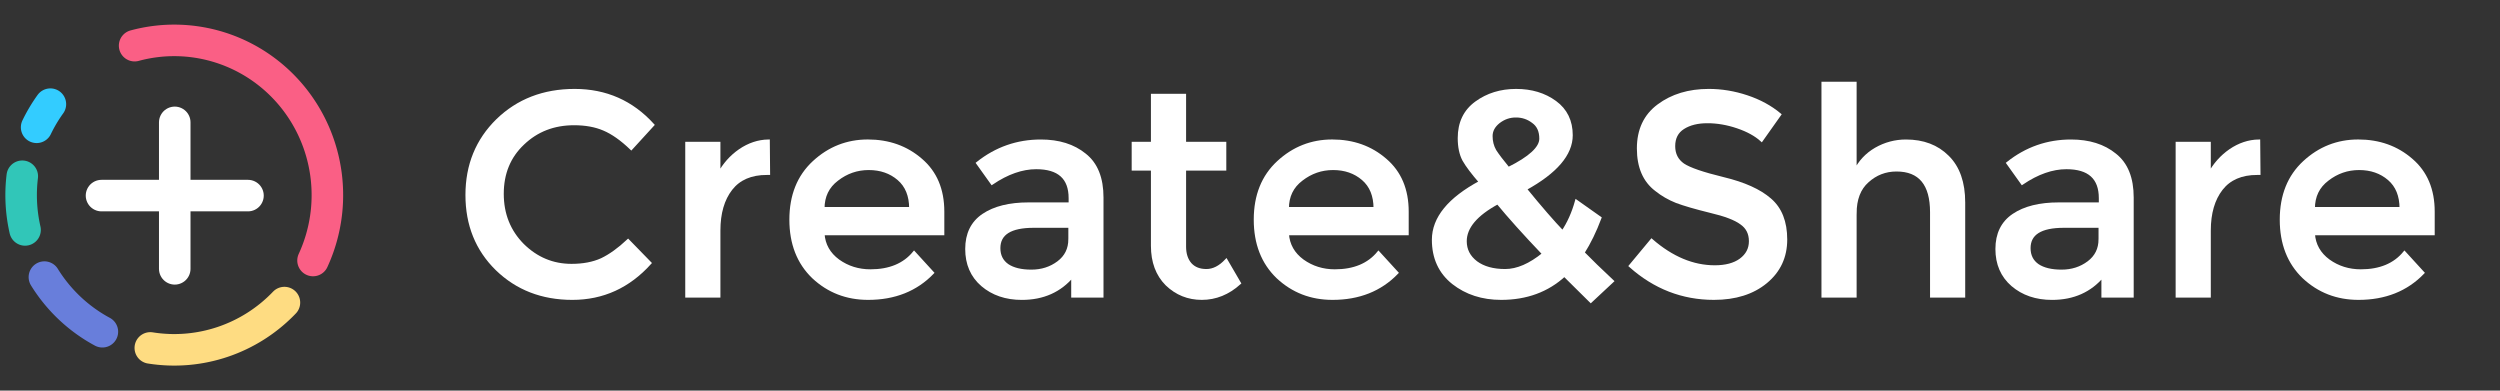
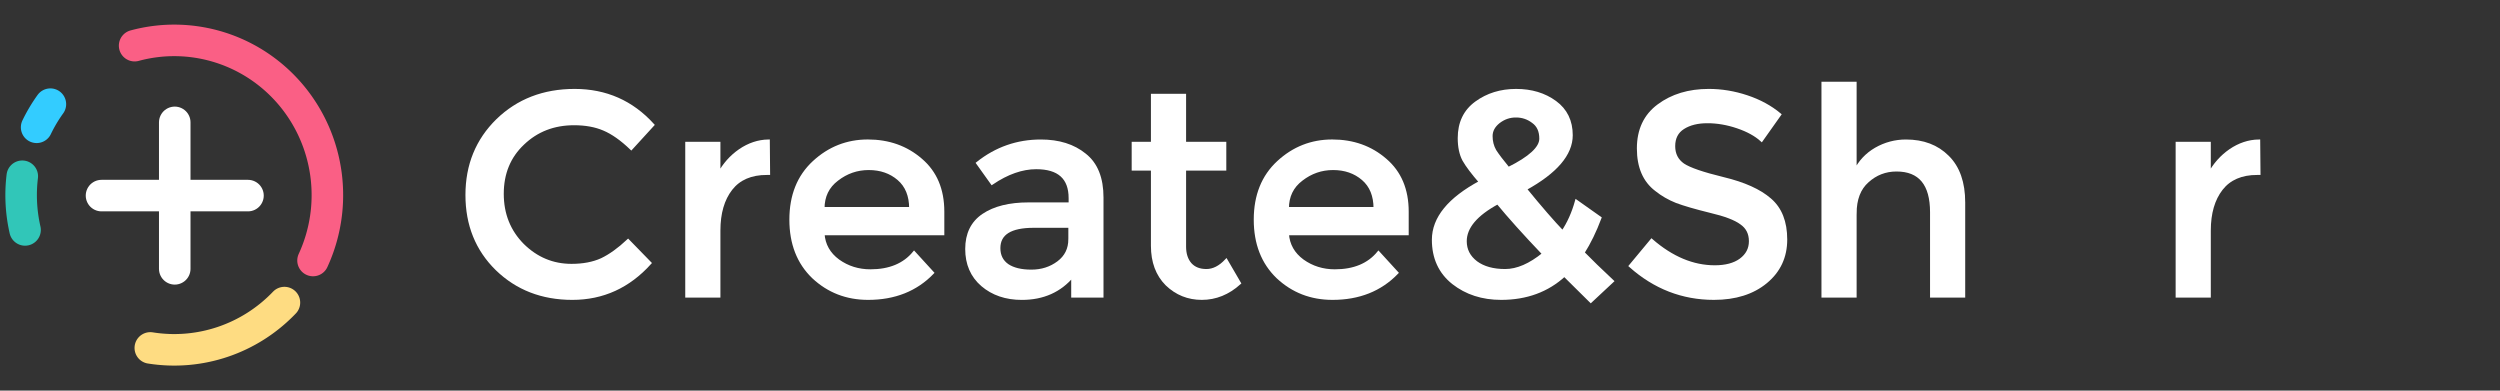
<svg xmlns="http://www.w3.org/2000/svg" xmlns:ns1="http://www.inkscape.org/namespaces/inkscape" xmlns:ns2="http://sodipodi.sourceforge.net/DTD/sodipodi-0.dtd" width="1024" height="160" fill="none" ns1:version="1.1.2 (b8e25be833, 2022-02-05)" ns2:docname="logo-black.svg" version="1.1" viewBox="0 0 1024 160">
  <rect x="0" y="0" width="1024" height="160" fill="#333333" stroke="none" />
  <style>
        .base {
            fill: none;
            stroke-linecap: round;
            stroke-width: 26;
            stroke-miterlimit: 10;
        }

        .plus {
            stroke: #000;
        }

        .color1 {
            stroke: #fa5f85;
        }

        .color2 {
            stroke: #fedc82;
        }

        .color3 {
            stroke: #687edb;
        }

        .color4 {
            stroke: #31c6b8;
        }

        .color5 {
            stroke: #3cf;
        }

        .color-black {
            stroke: #000;
            fill: #000;
        }

        .color-white {
            stroke: #fff;
            fill: #fff;
        }
    </style>
  <g transform="matrix(.932 0 0 .932 27.814 10.087)">
    <g transform="matrix(.533 0 0 .533 -.126 .307)">
      <g transform="translate(-50 .257)">
        <g id="circle" class="base">
          <path class="color1" d="m105.25 16.511a126.26 127.58 0 0 1 129.4 41.225 126.26 127.58 0 0 1 17.71 135.92" />
          <path class="color2" d="m228.76 228.36a126.26 127.58 0 0 1-110.58 37.384" />
-           <path class="color3" d="m78.655 252.39a126.26 127.58 0 0 1-47.801-45.039" />
          <path class="color4" d="m14.904 168.44a126.26 127.58 0 0 1-2.295-44.247" />
          <path class="color5" d="m24.447 83.816a126.26 127.58 0 0 1 11.336-19.062" />
        </g>
        <g id="plus" class="base color-white">
          <path d="m138.33 79.755v120.77" />
          <path d="m77.946 140.14h120.77" />
        </g>
      </g>
    </g>
    <g transform="matrix(1.315 0 0 1.315 -1563 -97.109)" class="color-white" aria-label="Create&amp;Share">
      <path d="m1356.9 154.3q5.856 0 10.08-1.92 4.224-2.016 8.832-6.336l7.296 7.488q-10.656 11.808-25.92 11.808-15.168 0-25.248-9.792-9.984-9.792-9.984-24.768t10.176-24.96q10.272-9.984 25.824-9.984 15.648 0 26.112 11.52l-7.2 7.872q-4.8-4.608-9.12-6.432-4.224-1.824-9.984-1.824-10.176 0-17.088 6.624-6.912 6.528-6.912 16.8 0 10.176 6.816 17.088 6.912 6.816 16.32 6.816z" />
      <path d="m1422.2 123.58q-7.968 0-12 5.184t-4.032 13.92v21.888h-10.752v-51.072h10.752v10.272q2.592-4.8 7.008-7.872 4.512-3.072 9.504-3.168l0.096 10.848q-0.288 0-0.576 0z" />
      <path d="m1481 143.74h-40.032q0.384 5.568 5.088 9.024 4.704 3.36 10.752 3.36 9.6 0 14.592-6.048l6.144 6.72q-8.256 8.544-21.504 8.544-10.752 0-18.336-7.104-7.488-7.2-7.488-19.2 0-12.096 7.68-19.2t18.048-7.104q10.464 0 17.76 6.336 7.296 6.24 7.296 17.28zm-40.032-8.448h29.28q0-6.432-4.032-9.888t-9.984-3.456q-5.856 0-10.56 3.648-4.704 3.552-4.704 9.696z" />
      <path d="m1534.2 164.58h-9.792v-6.816q-6.336 7.584-16.992 7.584-7.968 0-13.248-4.512-5.184-4.512-5.184-12 0-7.584 5.568-11.328t15.072-3.744h13.92v-1.92q0-10.176-11.328-10.176-7.104 0-14.784 5.184l-4.8-6.72q9.312-7.392 21.12-7.392 9.024 0 14.688 4.608 5.76 4.512 5.76 14.304zm-10.752-19.008v-4.32h-12.096q-11.616 0-11.616 7.296 0 3.744 2.88 5.76 2.88 1.92 7.968 1.92 5.184 0 9.024-2.88t3.84-7.776z" />
      <path d="m1561.8 122.14v25.92q0 3.648 1.92 5.856 1.92 2.112 5.376 2.112t6.624-3.36l4.416 7.584q-5.664 5.088-12.576 5.088-6.816 0-11.712-4.704-4.8-4.8-4.8-12.864v-25.632h-6.432v-8.64h6.432v-16.032h10.752v16.032h13.44v8.64z" />
      <path d="m1636.2 143.74h-40.032q0.384 5.568 5.088 9.024 4.704 3.36 10.752 3.36 9.6 0 14.592-6.048l6.144 6.72q-8.256 8.544-21.504 8.544-10.752 0-18.336-7.104-7.488-7.2-7.488-19.2 0-12.096 7.68-19.2t18.048-7.104q10.464 0 17.76 6.336 7.296 6.24 7.296 17.28zm-40.032-8.448h29.28q0-6.432-4.032-9.888t-9.984-3.456q-5.856 0-10.56 3.648-4.704 3.552-4.704 9.696z" />
      <path d="m1667.6 165.34q-9.408 0-16.032-5.184-6.624-5.28-6.624-14.4 0-10.848 15.744-19.296-3.936-4.512-5.568-7.392-1.536-2.88-1.536-7.296 0-7.68 5.664-11.808 5.664-4.128 13.344-4.128t13.056 3.936q5.376 3.936 5.376 11.04 0 9.504-15.36 17.952 7.68 9.408 12.48 14.4 2.976-4.416 4.608-10.272l7.872 5.568q-2.496 6.624-5.664 11.616 3.84 3.936 9.792 9.504l-7.2 6.72-8.832-8.736q-8.448 7.776-21.12 7.776zm-12-19.104q0 4.32 3.648 7.104 3.648 2.688 9.696 2.688t12.864-5.568q-9.696-10.176-15.36-17.088-10.848 5.856-10.848 12.864zm16.896-41.856q-3.168 0-5.76 2.016-2.496 2.016-2.496 4.704t1.248 4.896q1.344 2.112 4.512 5.952 10.848-5.376 10.848-9.984 0-3.84-2.592-5.664-2.496-1.92-5.76-1.92z" />
      <path d="m1736.5 106.3q-4.896 0-8.064 2.016t-3.168 6.144q0 4.032 3.168 6.24 3.168 2.112 13.44 4.608 10.368 2.496 15.552 7.008 5.28 4.512 5.28 13.344 0 8.736-6.624 14.208t-17.376 5.472q-15.744 0-27.936-10.848l7.104-8.544q10.176 8.832 21.12 8.832 5.472 0 8.64-2.304 3.264-2.4 3.264-6.24 0-3.936-3.072-6.048-2.976-2.208-10.368-3.936-7.392-1.824-11.232-3.264-3.84-1.536-6.816-3.936-5.952-4.512-5.952-13.824t6.72-14.304q6.816-5.088 16.8-5.088 6.432 0 12.768 2.112 6.336 2.112 10.944 5.952l-6.048 8.544q-2.976-2.688-8.064-4.416t-10.08-1.728z" />
      <path d="m1785.9 136.93v27.648h-10.752v-71.136h10.752v29.376q2.304-4.704 6.912-7.392 4.704-2.688 10.08-2.688 8.64 0 13.92 5.28 5.376 5.28 5.376 15.264v31.296h-10.752v-28.032q0-14.112-11.712-14.112-5.568 0-9.696 3.744-4.128 3.648-4.128 10.752z" />
-       <path d="m1878.5 164.58h-9.792v-6.816q-6.336 7.584-16.992 7.584-7.968 0-13.248-4.512-5.184-4.512-5.184-12 0-7.584 5.568-11.328t15.072-3.744h13.92v-1.92q0-10.176-11.328-10.176-7.104 0-14.784 5.184l-4.8-6.72q9.312-7.392 21.12-7.392 9.024 0 14.688 4.608 5.76 4.512 5.76 14.304zm-10.752-19.008v-4.32h-12.096q-11.616 0-11.616 7.296 0 3.744 2.88 5.76 2.88 1.92 7.968 1.92 5.184 0 9.024-2.88t3.84-7.776z" />
      <path d="m1920.3 123.58q-7.968 0-12 5.184t-4.032 13.92v21.888h-10.752v-51.072h10.752v10.272q2.592-4.8 7.008-7.872 4.512-3.072 9.504-3.168l0.096 10.848q-0.288 0-0.576 0z" />
-       <path d="m1979.1 143.74h-40.032q0.384 5.568 5.088 9.024 4.704 3.36 10.752 3.36 9.6 0 14.592-6.048l6.144 6.72q-8.256 8.544-21.504 8.544-10.752 0-18.336-7.104-7.488-7.2-7.488-19.2 0-12.096 7.68-19.2t18.048-7.104q10.464 0 17.76 6.336 7.296 6.24 7.296 17.28zm-40.032-8.448h29.28q0-6.432-4.032-9.888t-9.984-3.456q-5.856 0-10.56 3.648-4.704 3.552-4.704 9.696z" />
    </g>
  </g>
</svg>